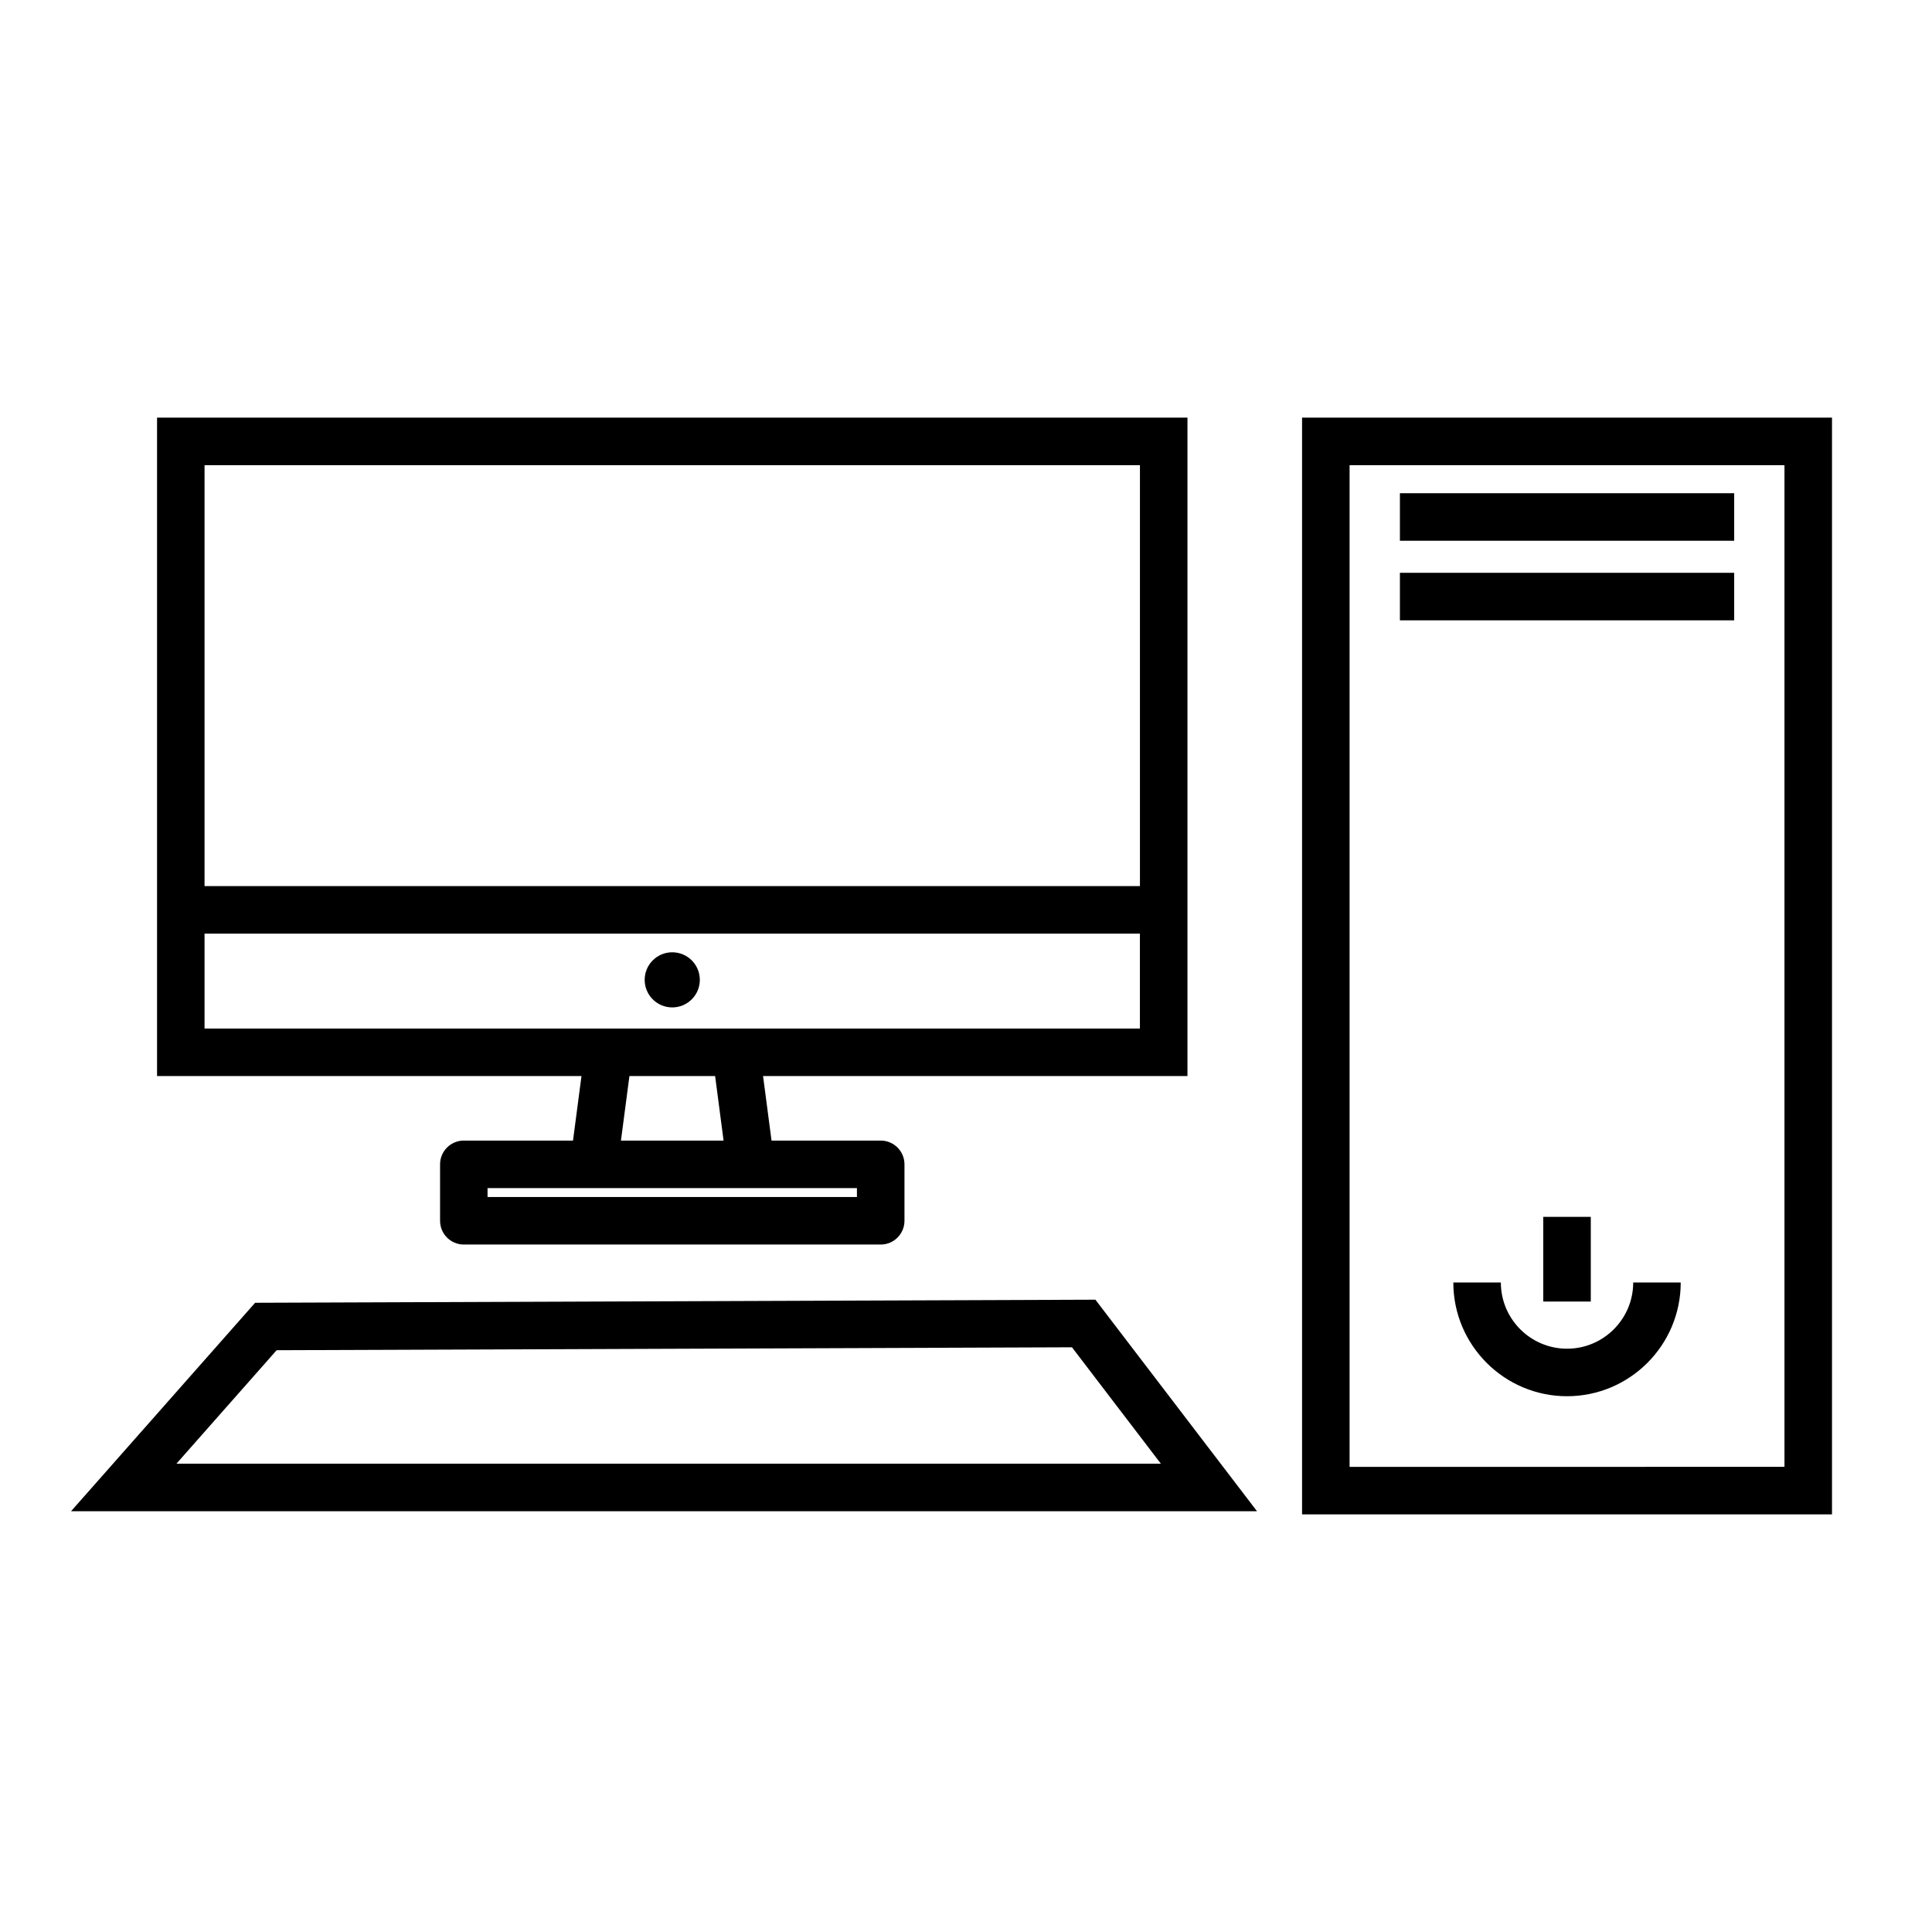
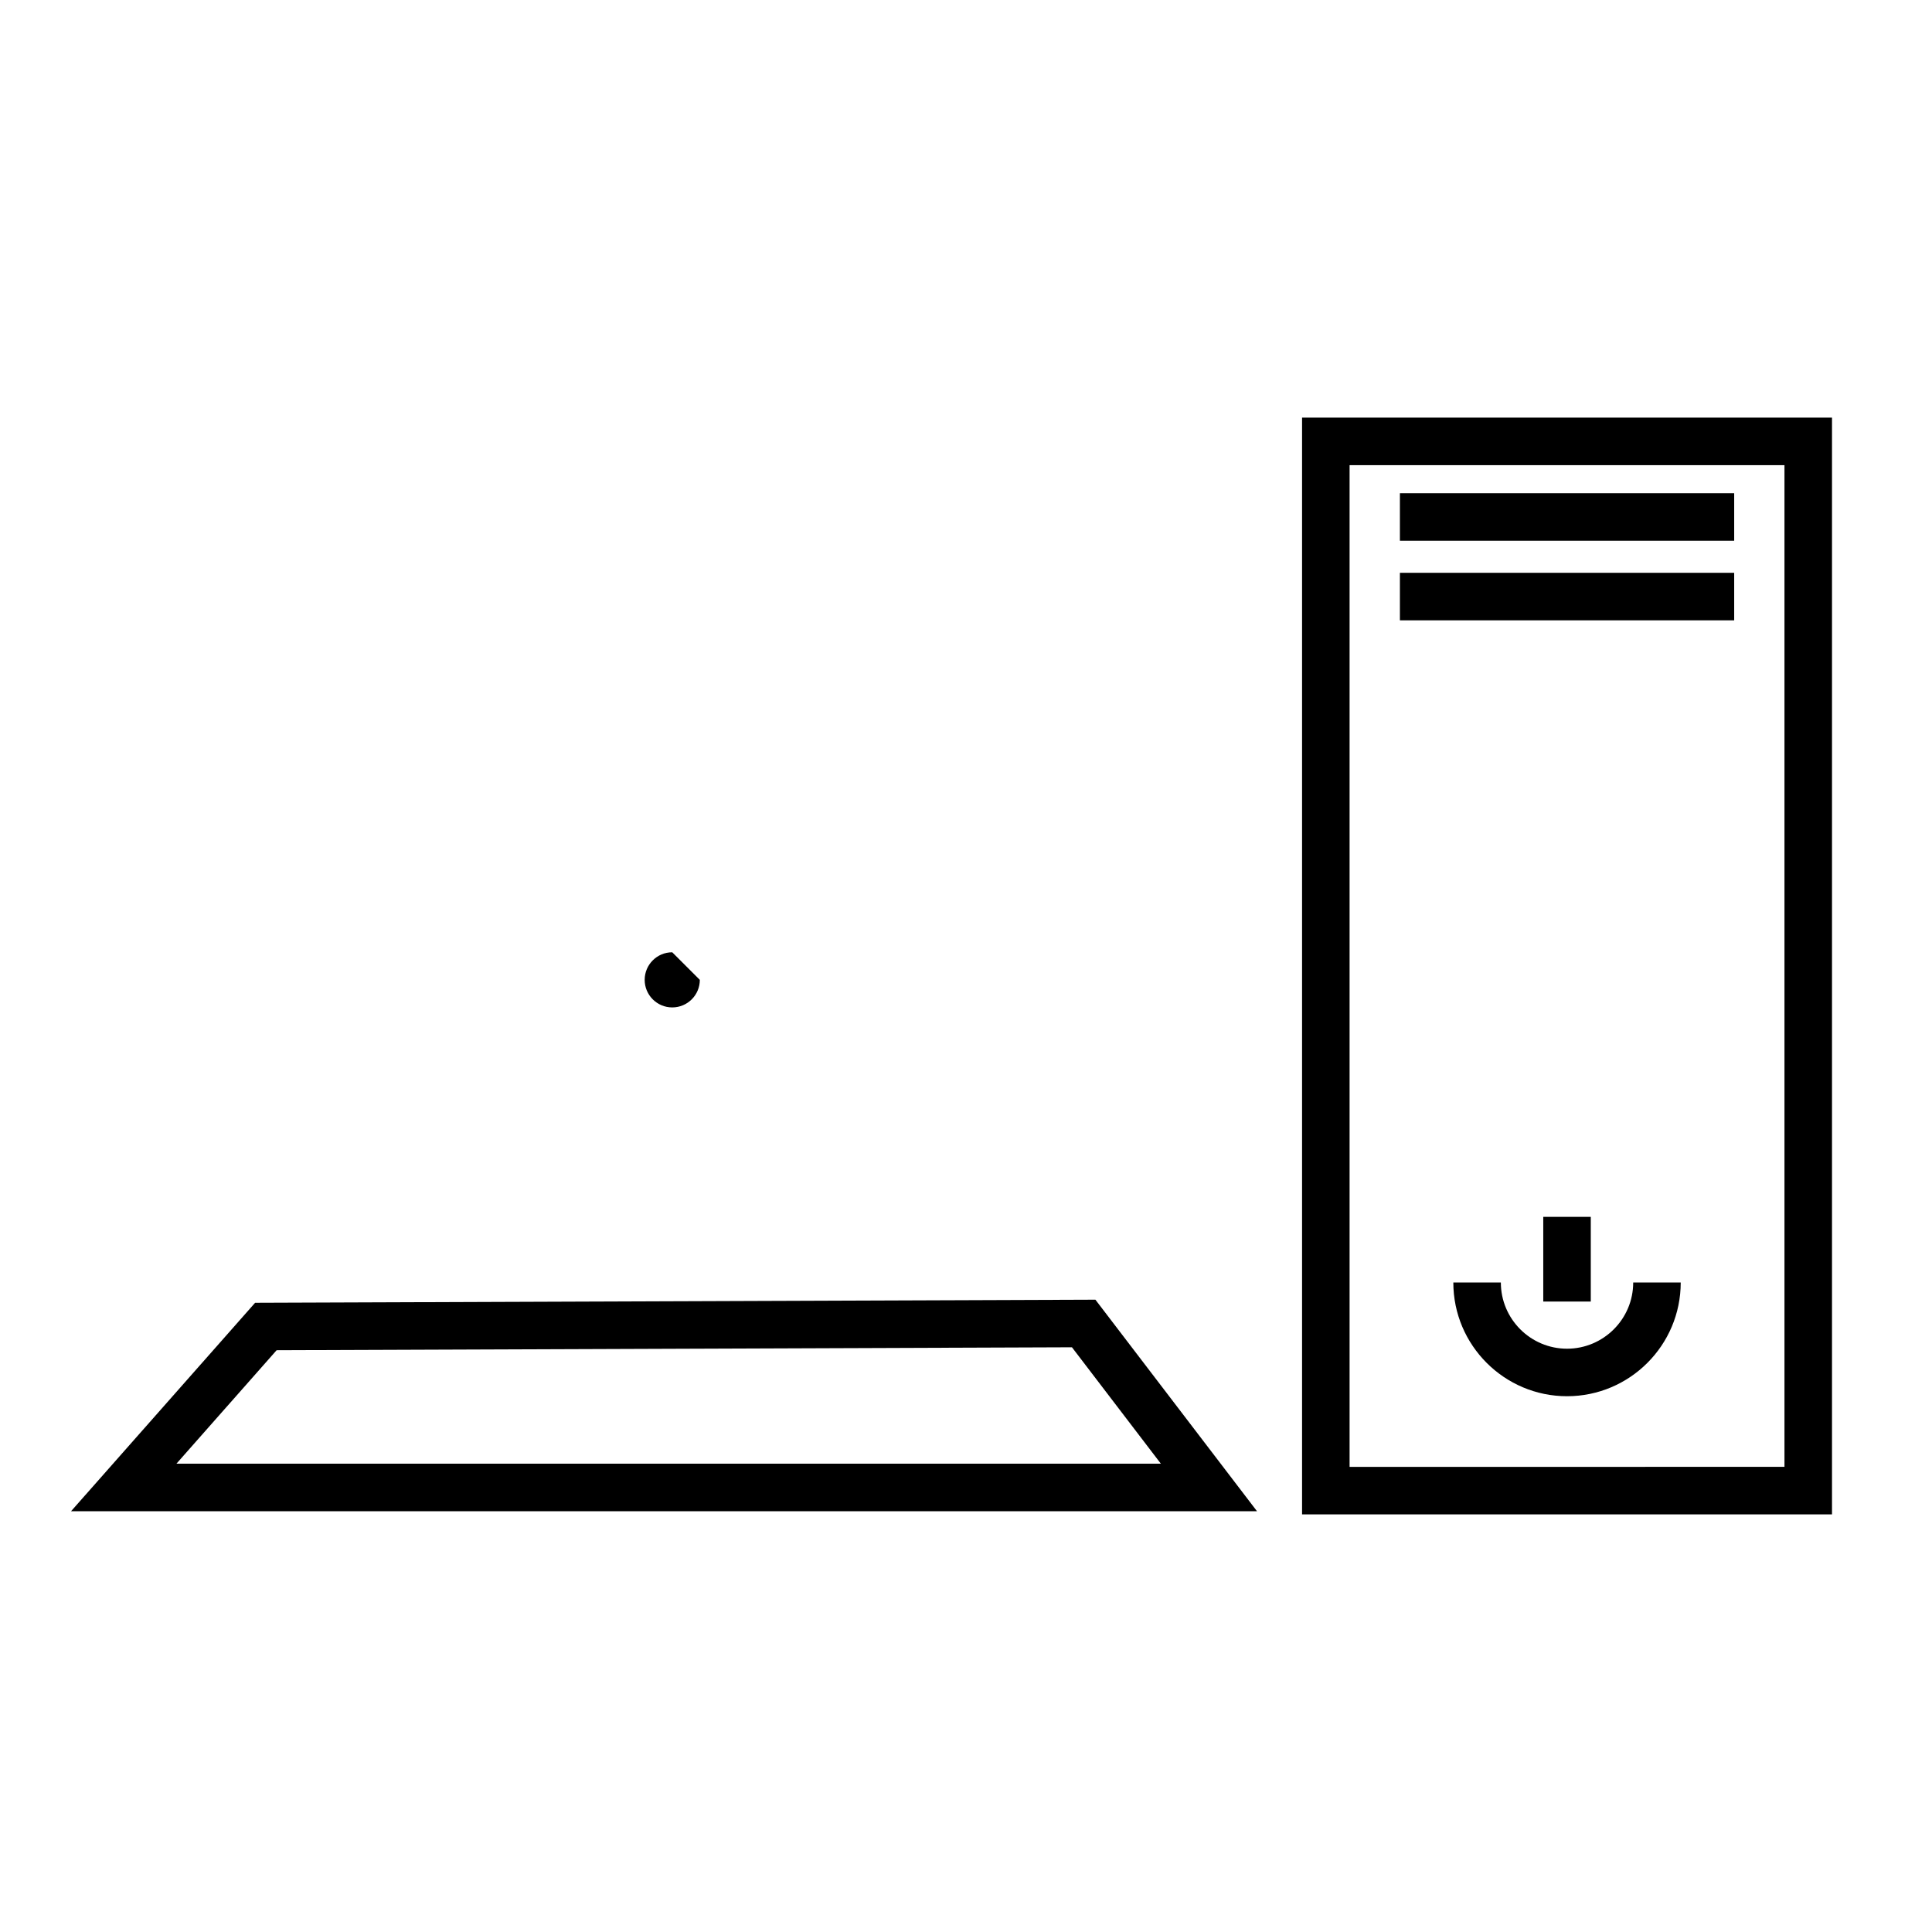
<svg xmlns="http://www.w3.org/2000/svg" fill="#000000" width="800px" height="800px" version="1.1" viewBox="144 144 512 512">
  <g>
-     <path d="m458.69 429.16v-174.48h-273.07v174.48h112.48l-2.246 17.105h-28.934c-3.477 0-6.297 2.82-6.297 6.297v14.957c0 3.477 2.82 6.297 6.297 6.297h110.48c3.477 0 6.297-2.82 6.297-6.297v-14.957c0-3.477-2.82-6.297-6.297-6.297h-28.934l-2.246-17.105zm-12.594-161.89v111.56h-247.89v-111.56zm-247.89 149.3v-25.141h247.88v25.141zm172.89 42.293v2.363h-97.891v-2.363zm-35.34-12.594h-27.199l2.246-17.105h22.711z" />
-     <path d="m329.46 403.67c0 4.035-3.273 7.305-7.309 7.305-4.031 0-7.305-3.269-7.305-7.305s3.273-7.305 7.305-7.305c4.035 0 7.309 3.269 7.309 7.305" />
+     <path d="m329.46 403.67c0 4.035-3.273 7.305-7.309 7.305-4.031 0-7.305-3.269-7.305-7.305s3.273-7.305 7.305-7.305" />
    <path d="m489.06 545.32h140.44v-290.64h-140.44zm12.594-278.04h115.25v265.45l-115.25 0.004z" />
    <path d="m211.61 489.25-48.781 55.242h314.29l-42.824-56.059zm-20.855 42.645 26.555-30.074 210.77-0.777 23.562 30.848z" />
    <path d="m514.99 274.71h88.586v12.594h-88.586z" />
    <path d="m514.99 295.8h88.586v12.594h-88.586z" />
    <path d="m559.28 501.42c-9.668 0-17.539-7.875-17.539-17.543h-12.594c0 16.621 13.516 30.137 30.133 30.137s30.129-13.523 30.129-30.137h-12.594c0.004 9.668-7.867 17.543-17.535 17.543z" />
    <path d="m552.98 466.48h12.594v22.445h-12.594z" />
  </g>
</svg>